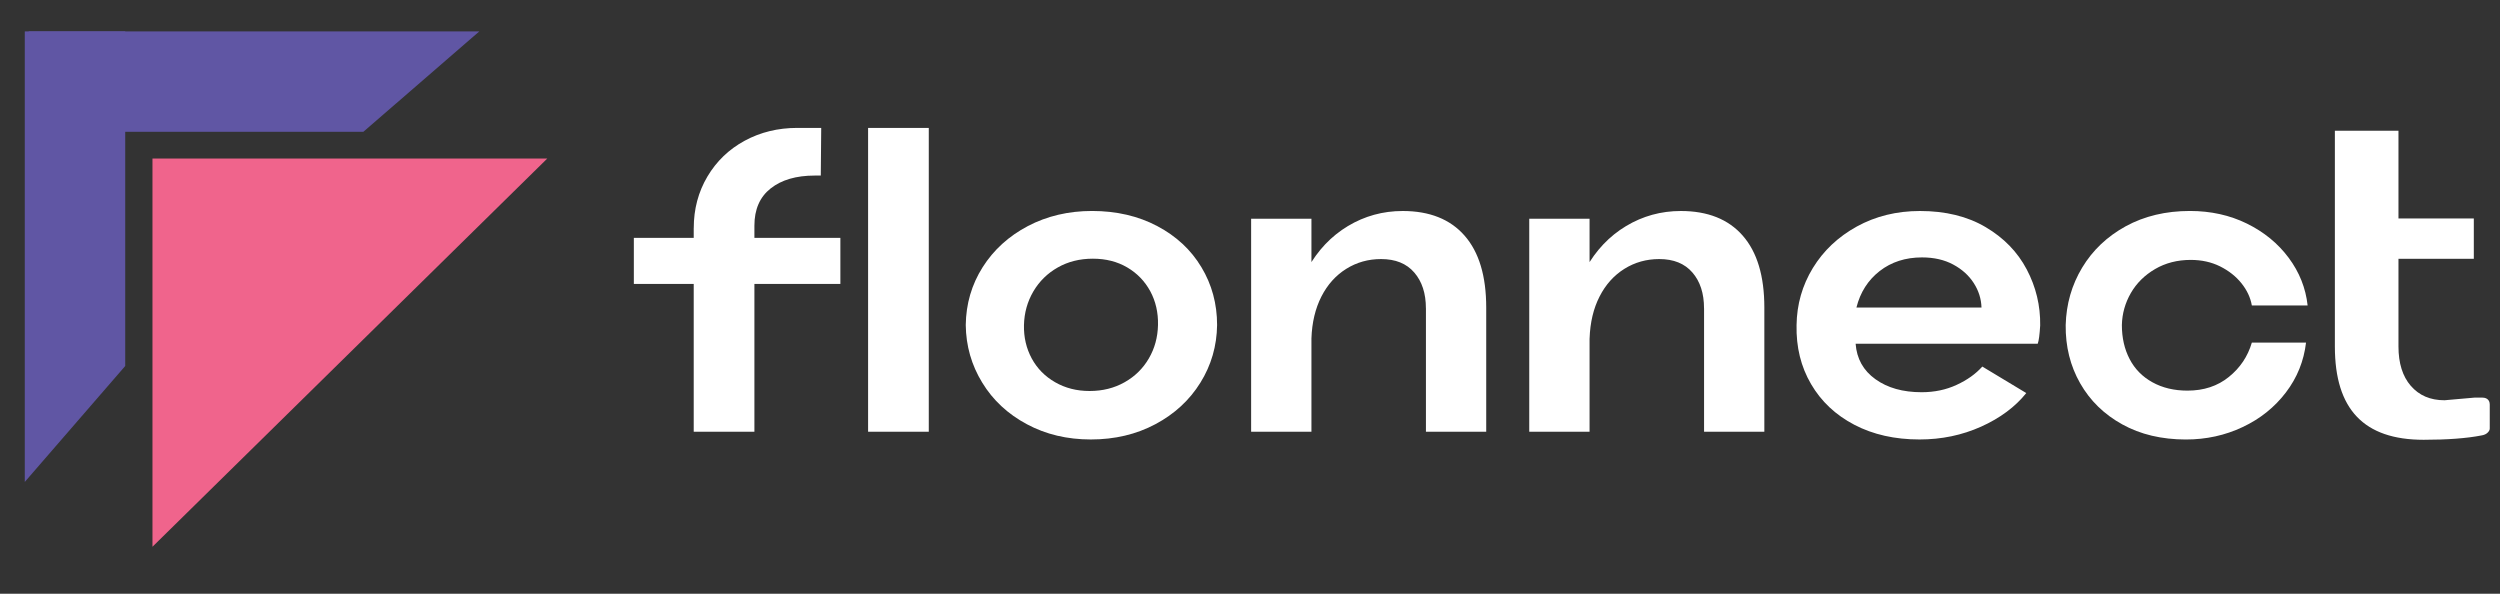
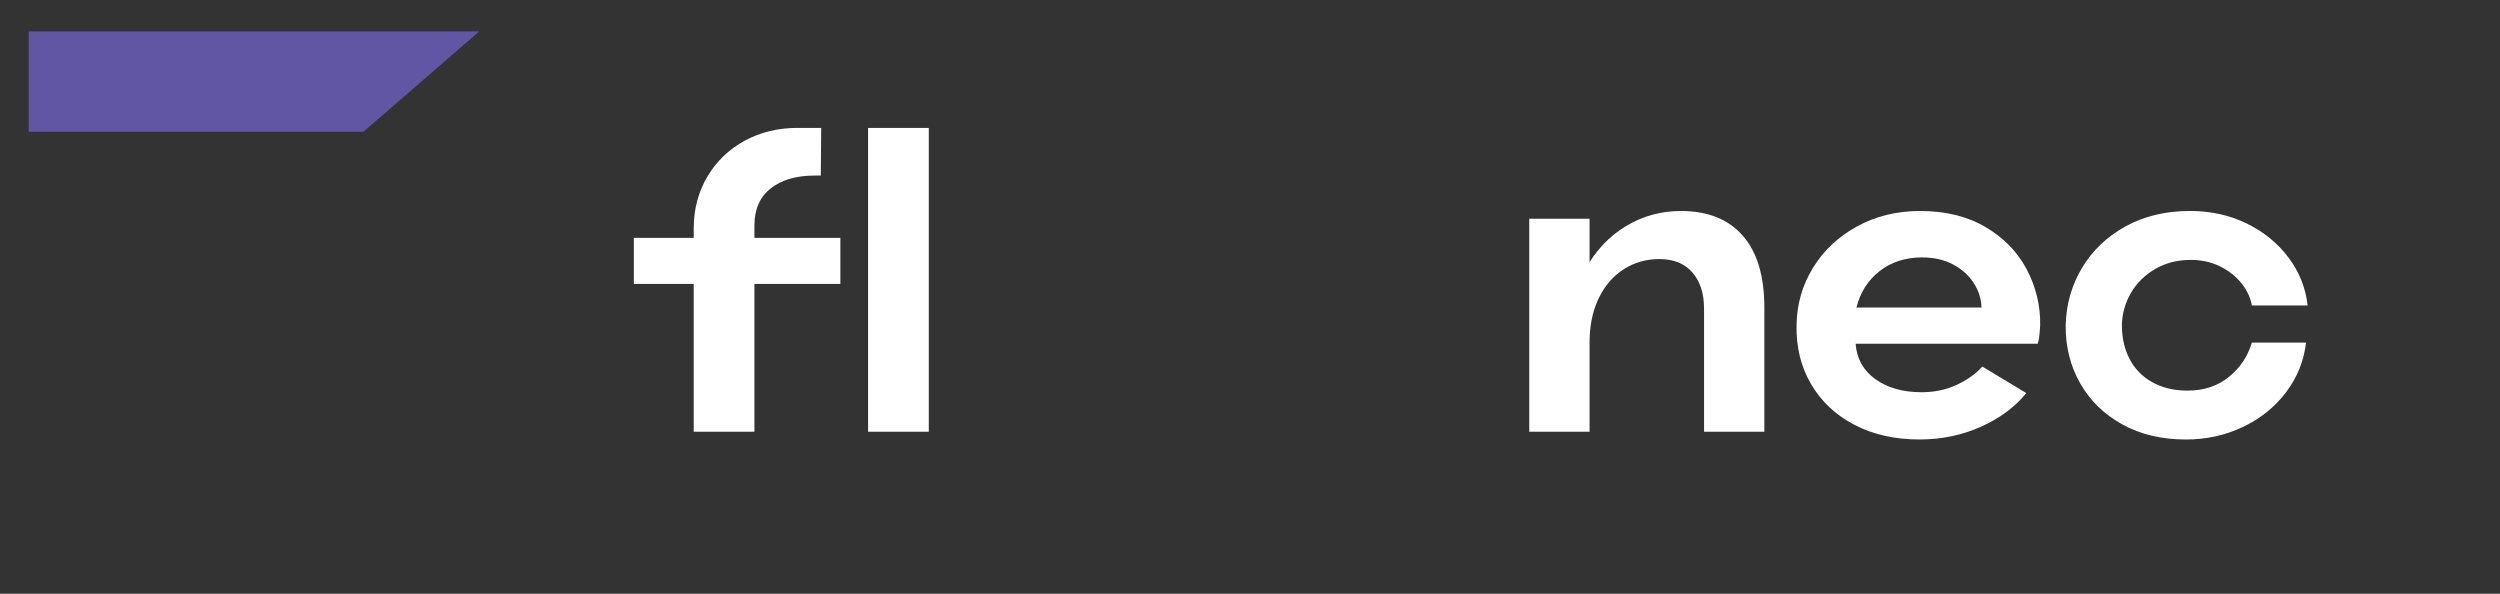
<svg xmlns="http://www.w3.org/2000/svg" width="80" height="19" viewBox="0 0 80 19" fill="none">
  <rect x="0" y="0" width="80" height="19" fill="#333333" stroke="none" />
-   <path d="M4.007 1.004H0.793V15.422L4.007 11.712V6.3V3.733V1.004Z" fill="#6056A4" />
  <path d="M0.918 4.217V1.004H15.339L11.628 4.217H6.216H3.648H0.918Z" fill="#6056A4" />
-   <path d="M4.879 5.072V17.496L17.514 5.072H4.879Z" fill="#F0648C" />
  <path d="M20.283 7.612H26.892V9.085H20.283V7.612ZM22.2 7.299C22.2 6.691 22.346 6.141 22.637 5.65C22.928 5.159 23.326 4.777 23.829 4.504C24.332 4.231 24.893 4.093 25.51 4.093H26.279L26.265 5.618H26.07C25.479 5.618 25.01 5.755 24.662 6.029C24.314 6.303 24.141 6.7 24.141 7.221V13.816H22.199V7.299H22.2ZM27.779 4.093H29.721V13.815H27.779V4.093Z" fill="white" />
-   <path d="M32.858 13.574C32.251 13.249 31.774 12.806 31.432 12.245C31.088 11.685 30.912 11.069 30.904 10.401C30.913 9.723 31.093 9.106 31.445 8.55C31.797 7.995 32.28 7.556 32.892 7.234C33.504 6.913 34.19 6.751 34.945 6.751C35.727 6.751 36.423 6.913 37.031 7.234C37.639 7.555 38.111 7.993 38.445 8.55C38.78 9.106 38.947 9.723 38.947 10.401C38.938 11.07 38.761 11.685 38.413 12.245C38.065 12.805 37.585 13.248 36.973 13.574C36.361 13.9 35.671 14.063 34.906 14.063C34.15 14.063 33.466 13.901 32.858 13.574ZM35.987 12.232C36.317 12.046 36.576 11.791 36.763 11.47C36.95 11.149 37.047 10.793 37.056 10.402C37.065 10.002 36.982 9.642 36.809 9.32C36.634 8.999 36.389 8.744 36.072 8.558C35.754 8.371 35.387 8.278 34.971 8.278C34.553 8.278 34.18 8.371 33.85 8.558C33.52 8.744 33.258 9.001 33.067 9.326C32.876 9.652 32.776 10.011 32.767 10.402C32.758 10.793 32.842 11.149 33.015 11.47C33.19 11.793 33.44 12.046 33.765 12.232C34.091 12.419 34.457 12.512 34.866 12.512C35.283 12.512 35.656 12.419 35.987 12.232Z" fill="white" />
-   <path d="M40.036 6.999H41.966V13.815H40.036V6.999ZM45.629 9.867C45.629 9.389 45.504 9.006 45.256 8.72C45.009 8.433 44.655 8.29 44.194 8.29C43.785 8.29 43.414 8.394 43.08 8.603C42.745 8.812 42.48 9.107 42.285 9.489C42.09 9.871 41.983 10.319 41.966 10.831L41.328 10.61C41.344 9.855 41.516 9.183 41.842 8.596C42.167 8.01 42.599 7.555 43.133 7.234C43.667 6.913 44.252 6.752 44.886 6.752C45.746 6.752 46.407 7.015 46.867 7.541C47.328 8.066 47.559 8.833 47.559 9.841V13.816H45.63V9.867H45.629Z" fill="white" />
  <path d="M48.936 6.999H50.866V13.815H48.936V6.999ZM54.529 9.867C54.529 9.389 54.405 9.006 54.157 8.72C53.909 8.433 53.556 8.29 53.095 8.29C52.686 8.29 52.315 8.394 51.98 8.603C51.646 8.812 51.38 9.107 51.186 9.489C50.99 9.871 50.884 10.319 50.867 10.831L50.228 10.61C50.245 9.855 50.417 9.183 50.742 8.596C51.068 8.01 51.499 7.555 52.034 7.234C52.568 6.913 53.153 6.752 53.787 6.752C54.647 6.752 55.308 7.015 55.768 7.541C56.228 8.066 56.459 8.833 56.459 9.841V13.816H54.53V9.867H54.529Z" fill="white" />
  <path d="M59.341 13.594C58.741 13.281 58.279 12.847 57.954 12.291C57.628 11.734 57.474 11.104 57.49 10.401C57.499 9.741 57.672 9.133 58.011 8.577C58.35 8.022 58.819 7.579 59.419 7.248C60.019 6.918 60.693 6.752 61.44 6.752C62.257 6.752 62.957 6.923 63.539 7.267C64.121 7.61 64.56 8.061 64.856 8.622C65.151 9.182 65.295 9.779 65.286 10.414C65.268 10.709 65.243 10.905 65.207 11H59.38C59.415 11.478 59.626 11.857 60.013 12.134C60.399 12.412 60.892 12.551 61.491 12.551C61.9 12.551 62.274 12.473 62.612 12.316C62.951 12.16 63.225 11.964 63.434 11.73L64.841 12.578C64.485 13.021 64.002 13.38 63.395 13.653C62.786 13.926 62.13 14.063 61.426 14.063C60.636 14.063 59.941 13.907 59.341 13.594ZM63.408 9.84C63.399 9.563 63.317 9.302 63.16 9.058C63.004 8.815 62.785 8.617 62.502 8.465C62.22 8.313 61.887 8.237 61.505 8.237C60.975 8.237 60.523 8.383 60.149 8.674C59.776 8.965 59.528 9.354 59.406 9.84H63.408Z" fill="white" />
  <path d="M67.914 13.581C67.332 13.26 66.882 12.821 66.565 12.265C66.248 11.709 66.094 11.087 66.102 10.401C66.12 9.732 66.295 9.119 66.63 8.563C66.964 8.008 67.429 7.567 68.024 7.24C68.62 6.915 69.303 6.751 70.078 6.751C70.746 6.751 71.355 6.886 71.902 7.155C72.45 7.425 72.895 7.789 73.238 8.25C73.581 8.711 73.783 9.219 73.844 9.775H72.059C72.015 9.523 71.904 9.286 71.727 9.065C71.549 8.843 71.32 8.663 71.042 8.524C70.764 8.386 70.451 8.317 70.103 8.317C69.678 8.317 69.296 8.414 68.962 8.61C68.628 8.805 68.369 9.062 68.186 9.379C68.004 9.696 67.908 10.037 67.9 10.402C67.9 10.81 67.982 11.173 68.148 11.49C68.313 11.808 68.556 12.055 68.878 12.233C69.199 12.411 69.573 12.5 69.999 12.5C70.52 12.5 70.961 12.355 71.322 12.063C71.683 11.773 71.929 11.406 72.059 10.963H73.793C73.723 11.554 73.509 12.086 73.148 12.559C72.787 13.032 72.326 13.402 71.765 13.666C71.205 13.931 70.599 14.064 69.947 14.064C69.174 14.063 68.495 13.903 67.914 13.581Z" fill="white" />
-   <path d="M77.556 14.073C78.314 14.073 78.935 14.026 79.402 13.935C79.494 13.921 79.56 13.89 79.61 13.839C79.665 13.784 79.672 13.739 79.672 13.707V12.948C79.672 12.857 79.64 12.814 79.612 12.786C79.584 12.76 79.536 12.724 79.442 12.724H79.18L78.226 12.808C78.225 12.808 78.224 12.808 78.223 12.808C77.766 12.808 77.409 12.652 77.143 12.344C76.883 12.043 76.751 11.622 76.751 11.091V8.281H79.162V6.991H76.751V4.184H74.716V11.091C74.716 13.097 75.645 14.073 77.556 14.073Z" fill="white" />
</svg>